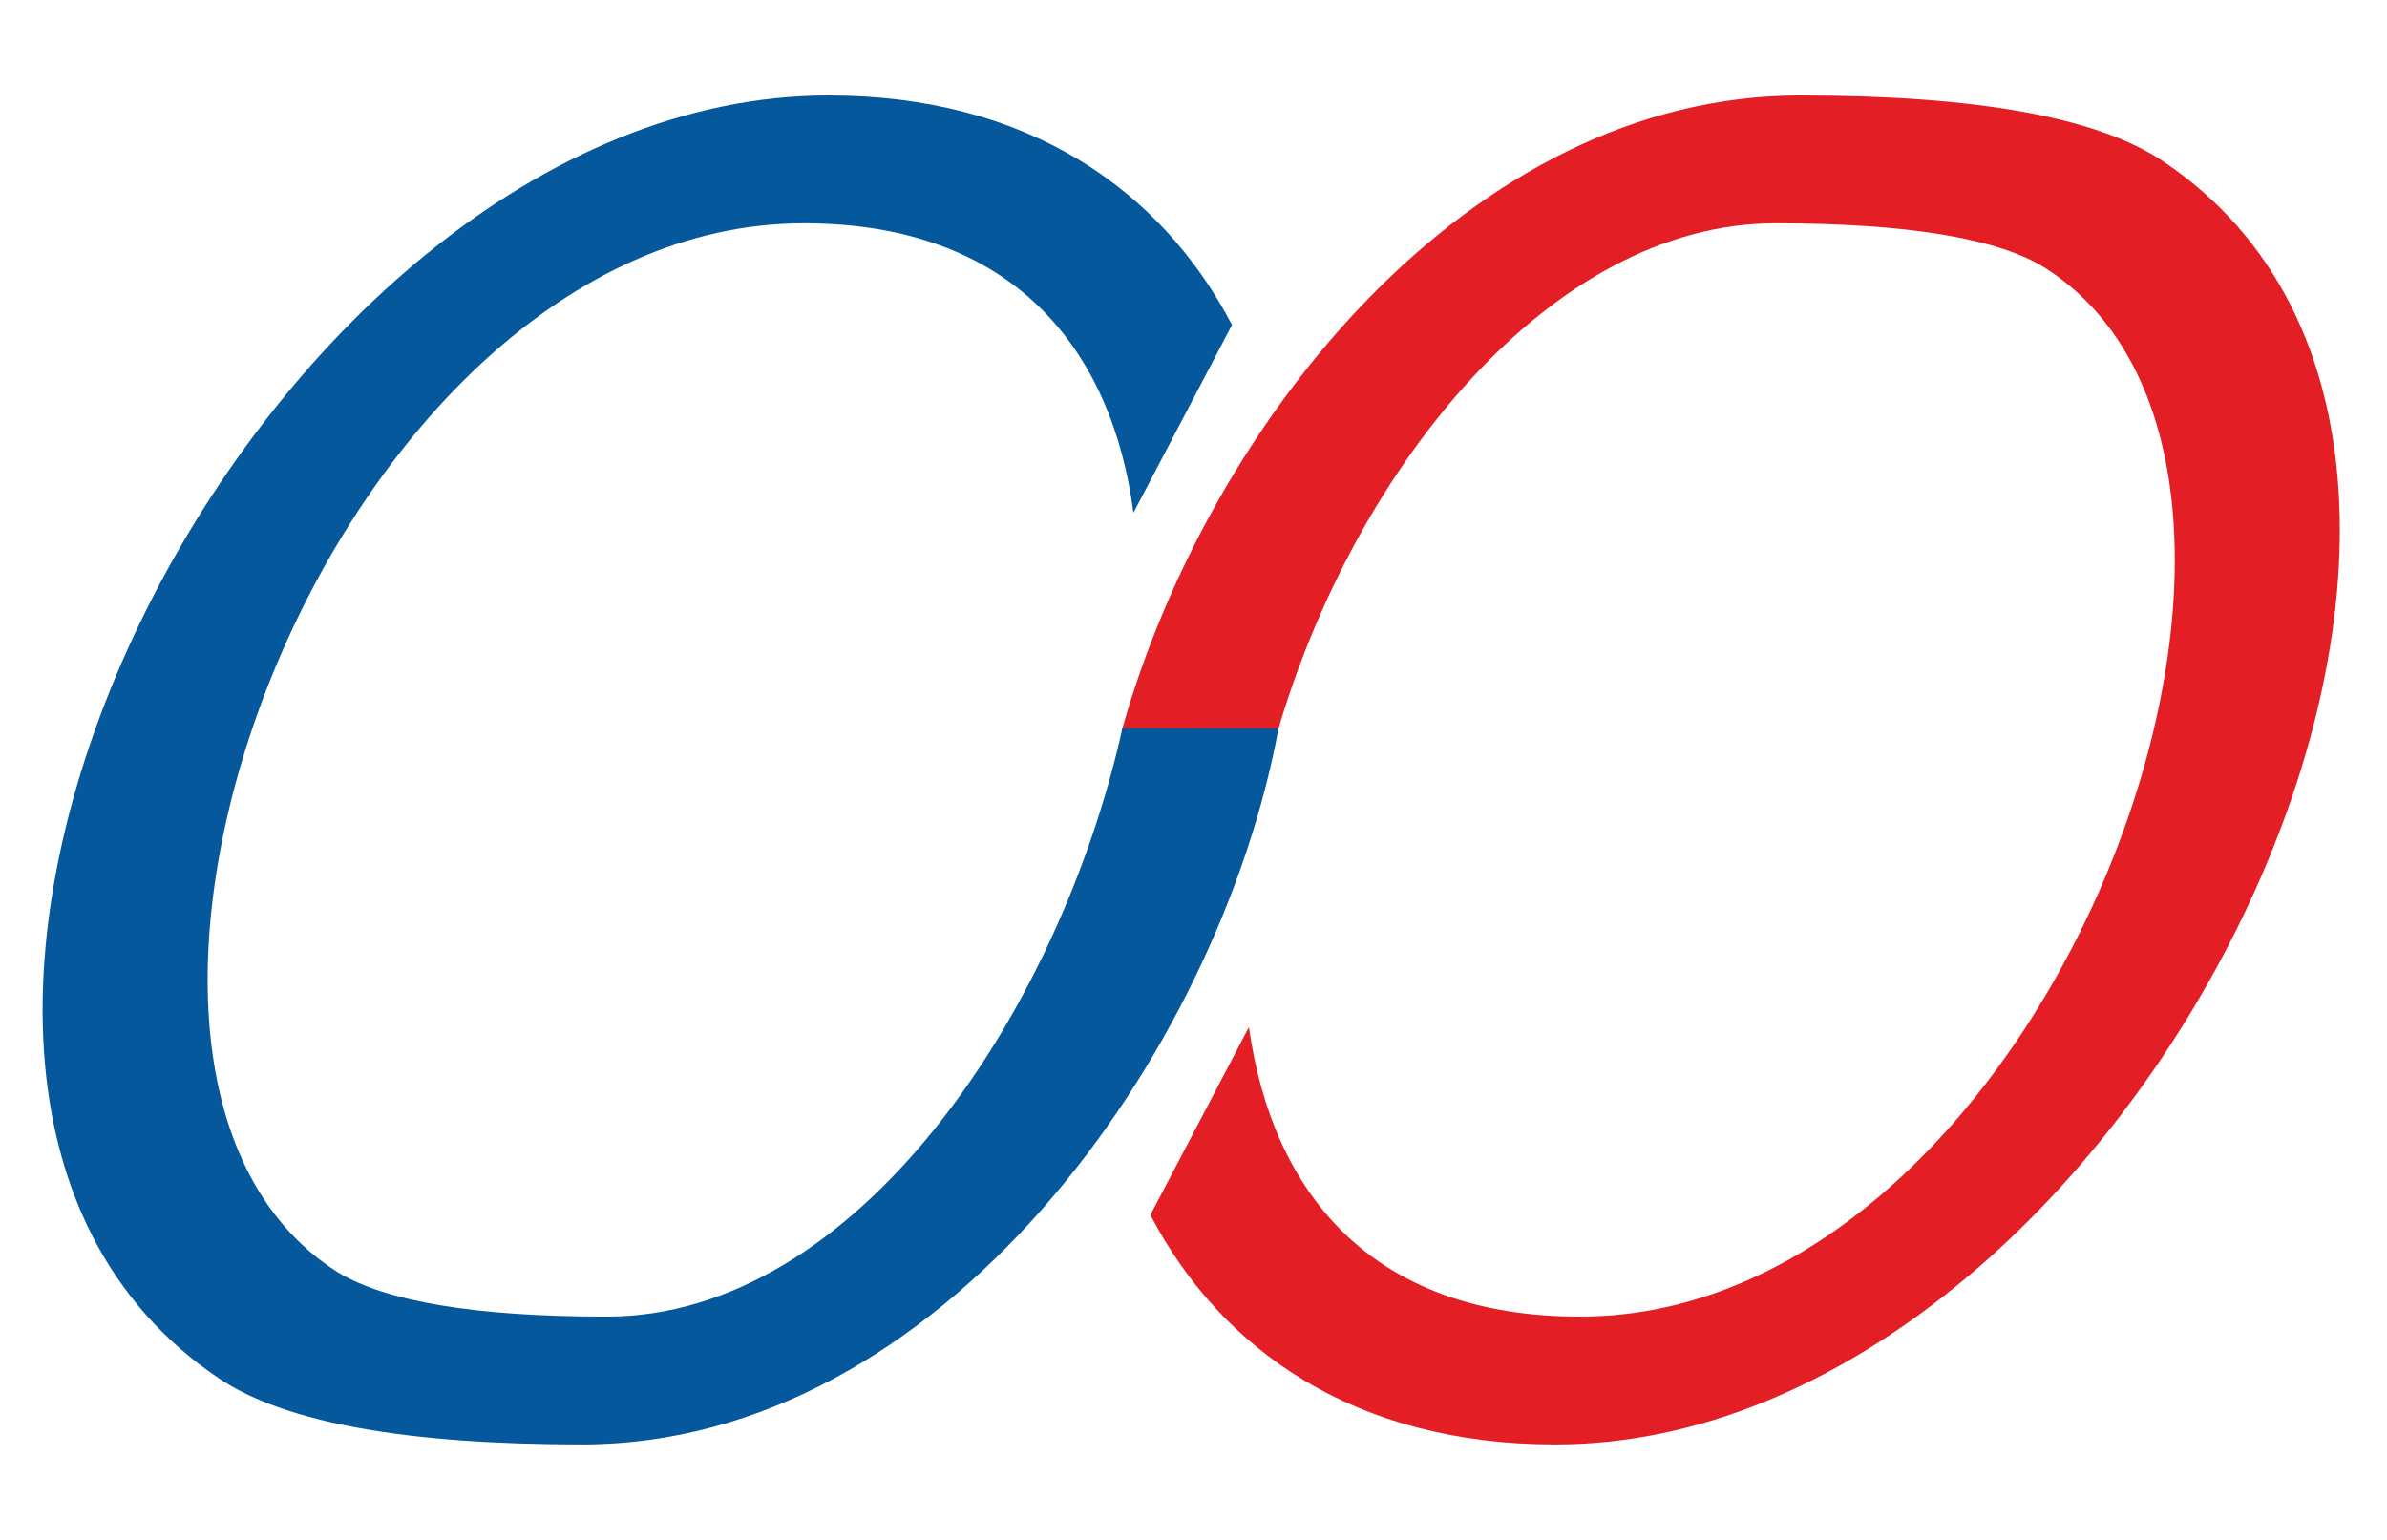
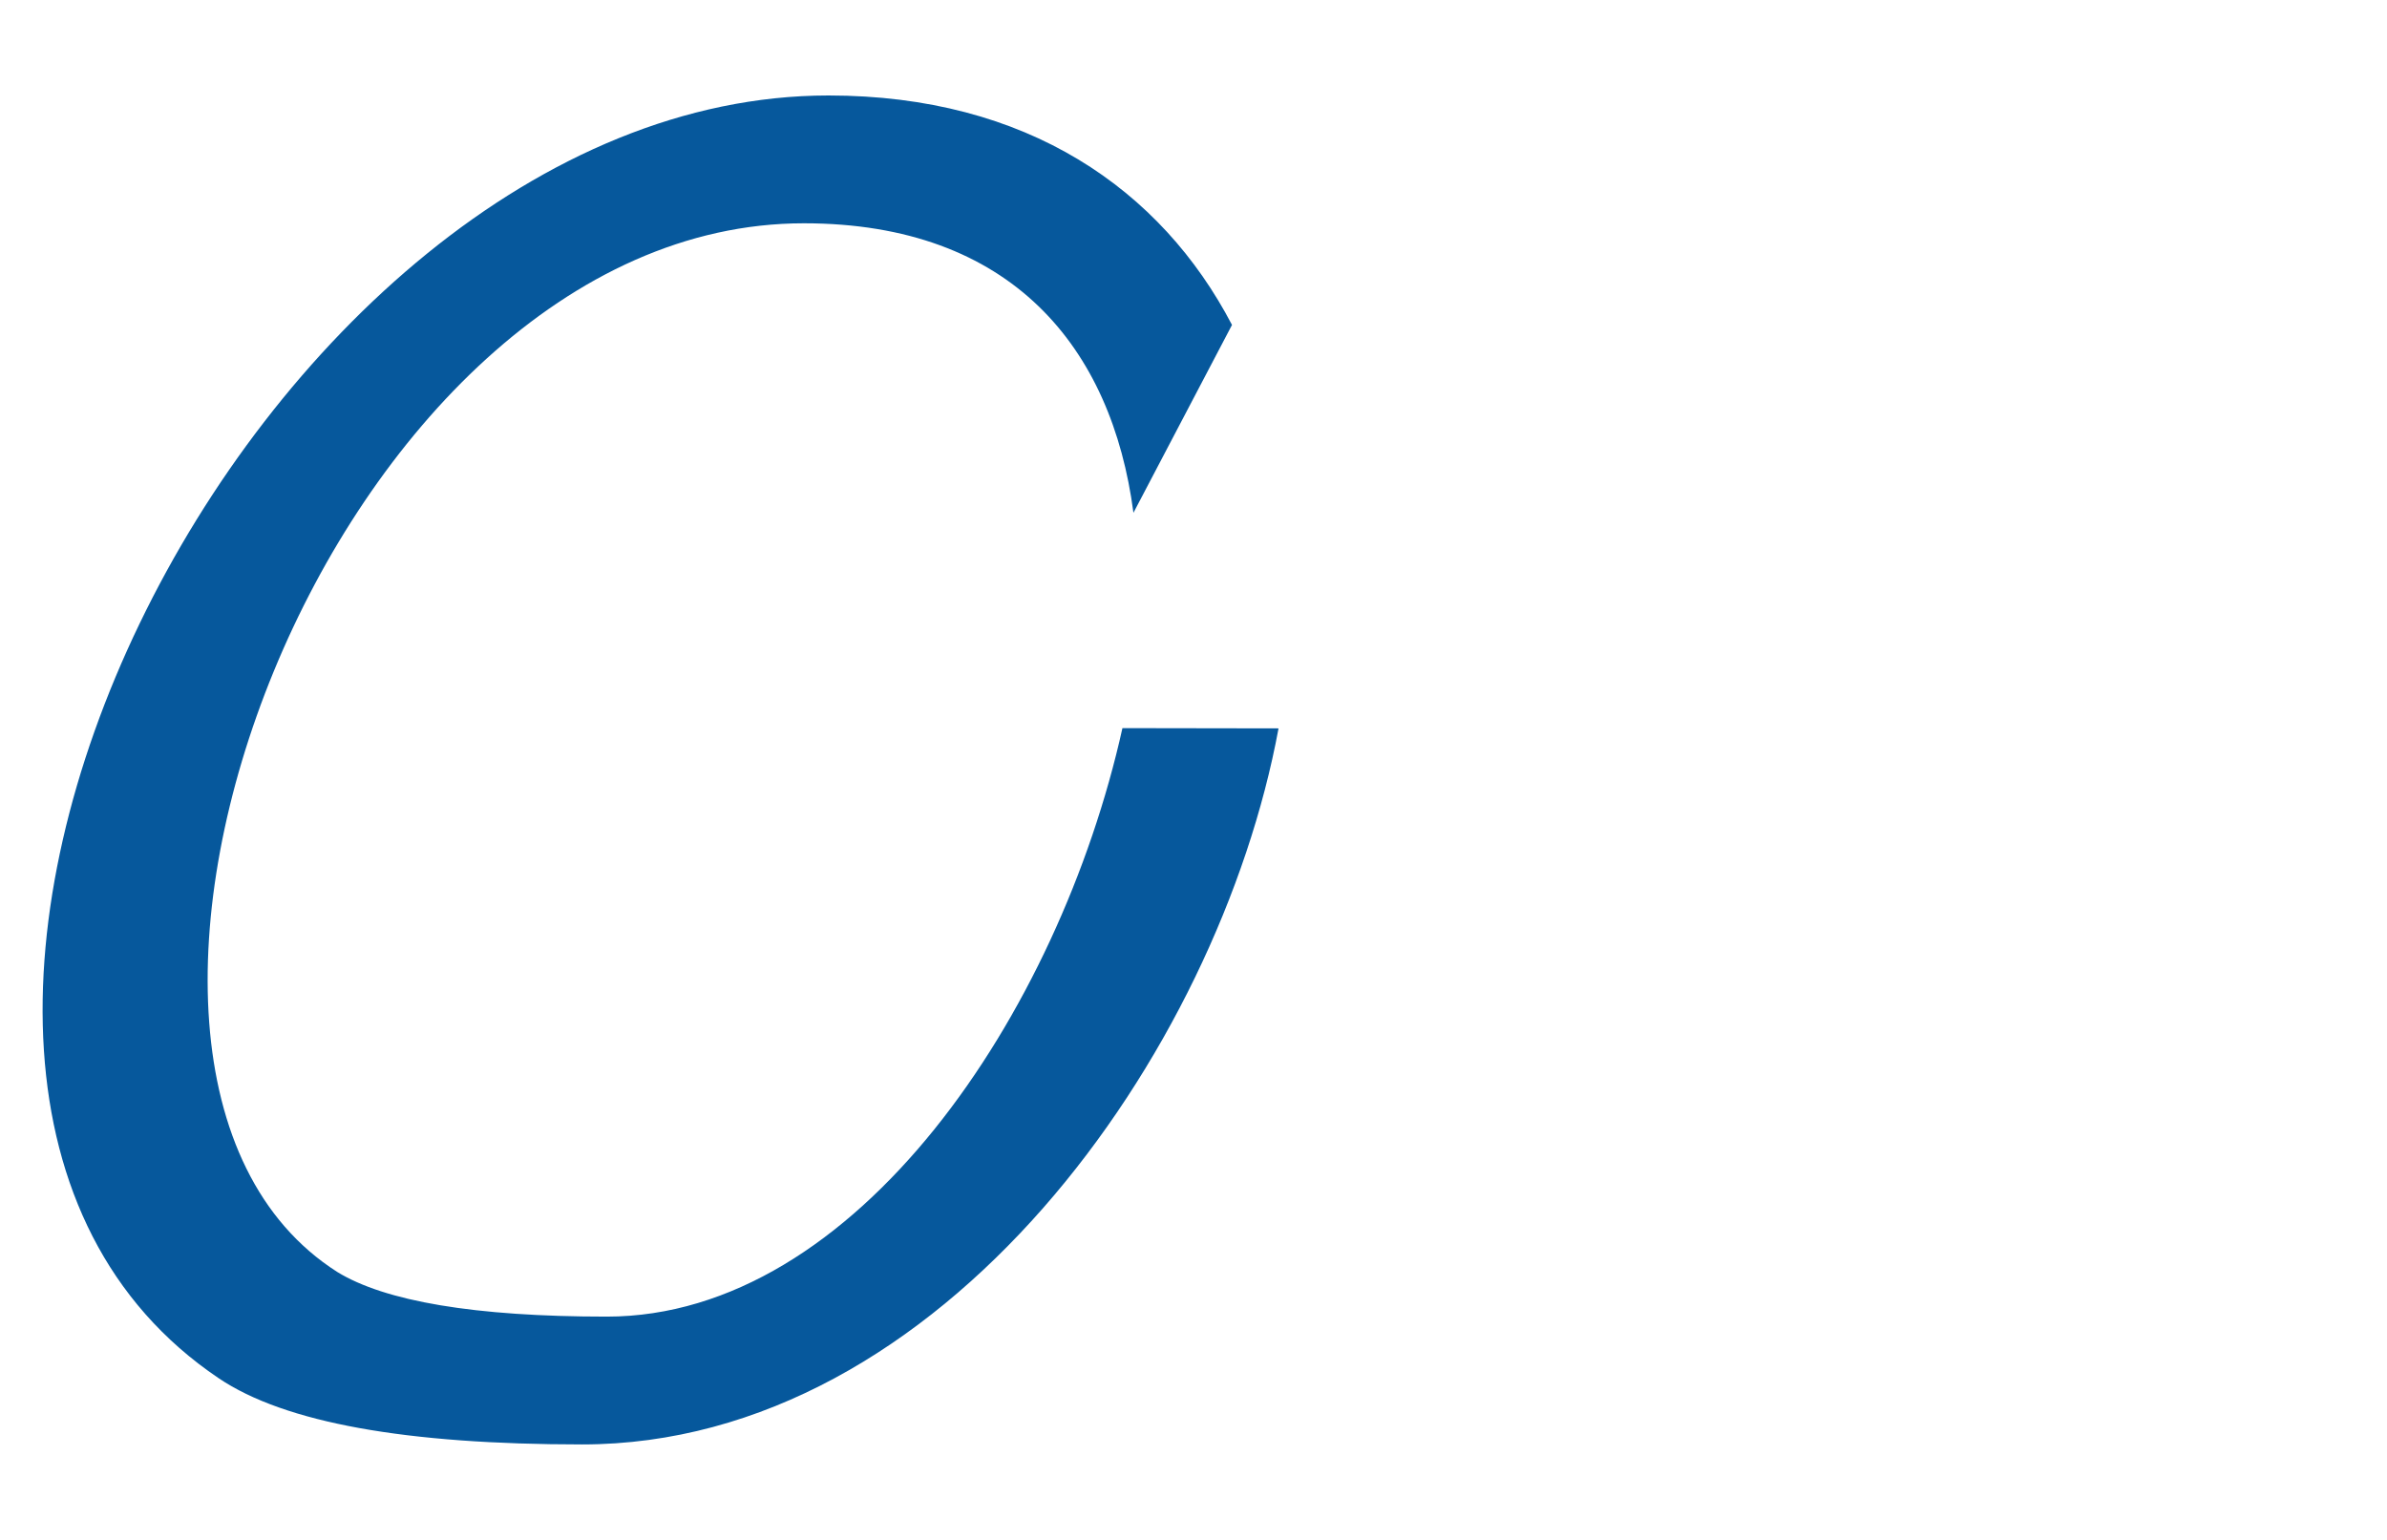
<svg xmlns="http://www.w3.org/2000/svg" version="1.2" baseProfile="tiny" id="Слой_1" viewBox="0 0 1550 1000" overflow="auto" xml:space="preserve">
  <g id="Layer_x0020_1">
    <g id="_510558096">
-       <path fill="#E31E24" d="M1405,105c-43-29-122-43-236-43c-214.492,0-383.999,212.036-440.146,410.839L728,480.188l98.398,0.91    l3.822-8.099C879.888,304.959,1006.651,145,1153,145c86,0,145,10,175,29c207,132,4,681-302,681c-136,0-200-81-215-188l-64,122    c46,88,133,149,263,149C1383,938,1696,301,1405,105z" />
      <path fill="#06589C" d="M142,895c43,29,122,43,236,43c234,0,413.219-254.001,452.219-465.001l-101.365-0.16    C687.667,658,556,855,394,855c-86,0-144-10-175-29c-207-132-4-681,303-681c135,0,200,81,214,188l64-122C754,123,667,62,538,62    C164,62-149,699,142,895z" />
    </g>
  </g>
</svg>